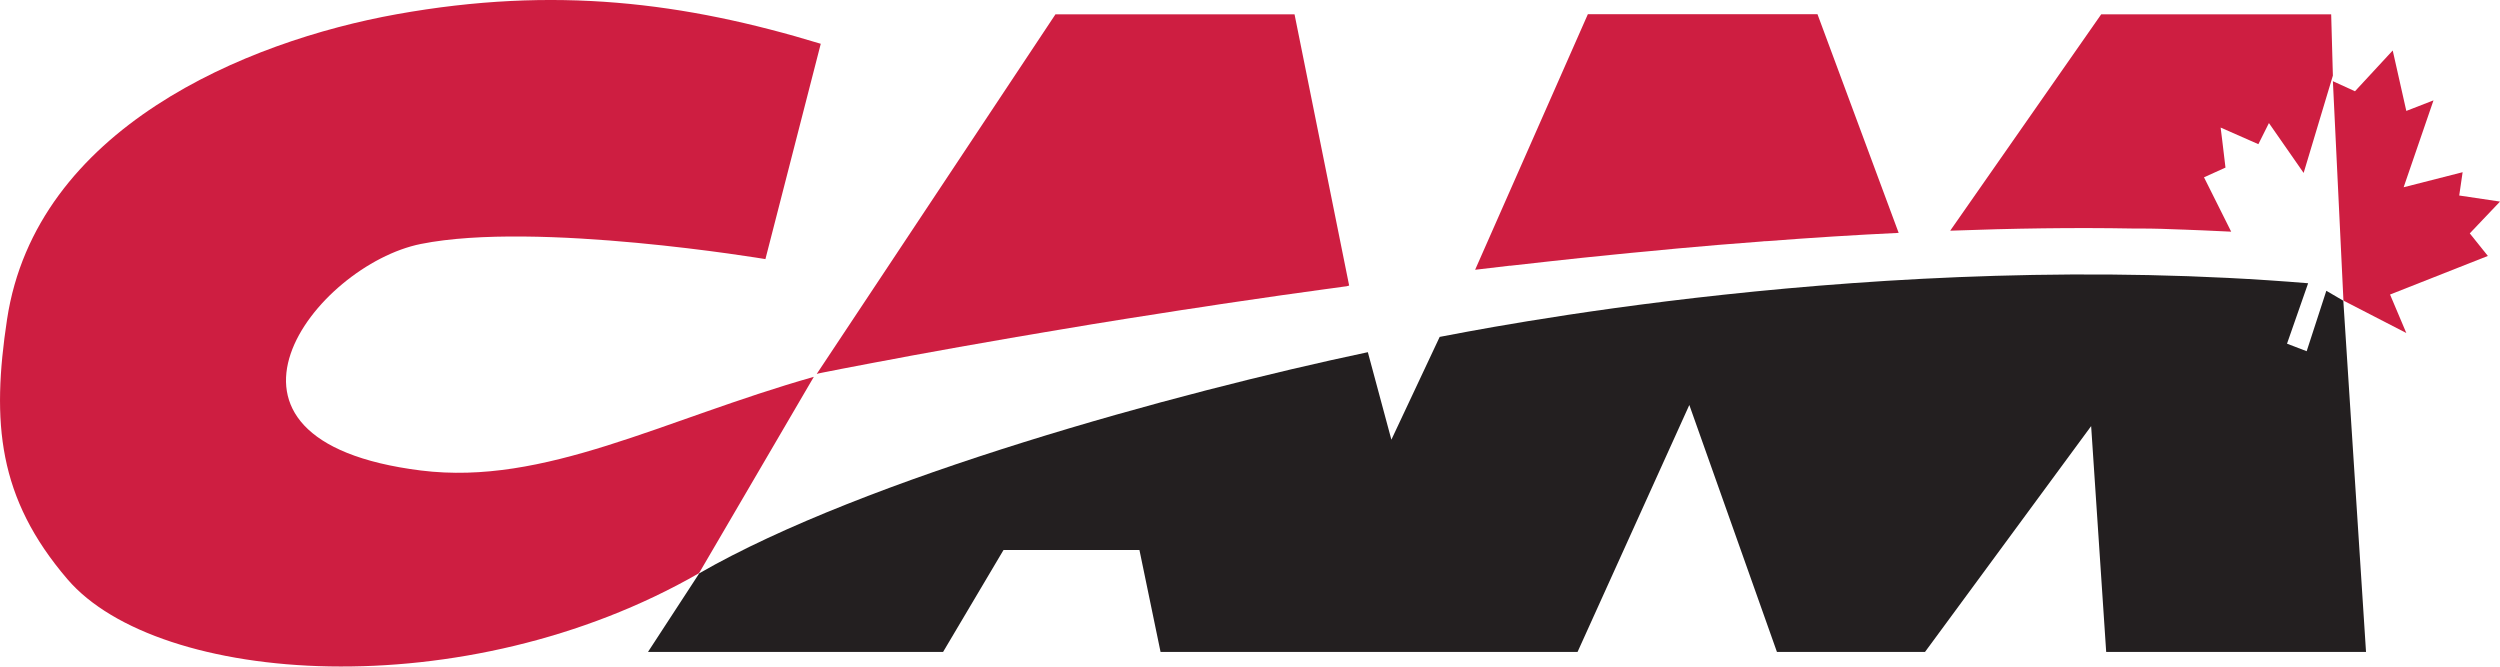
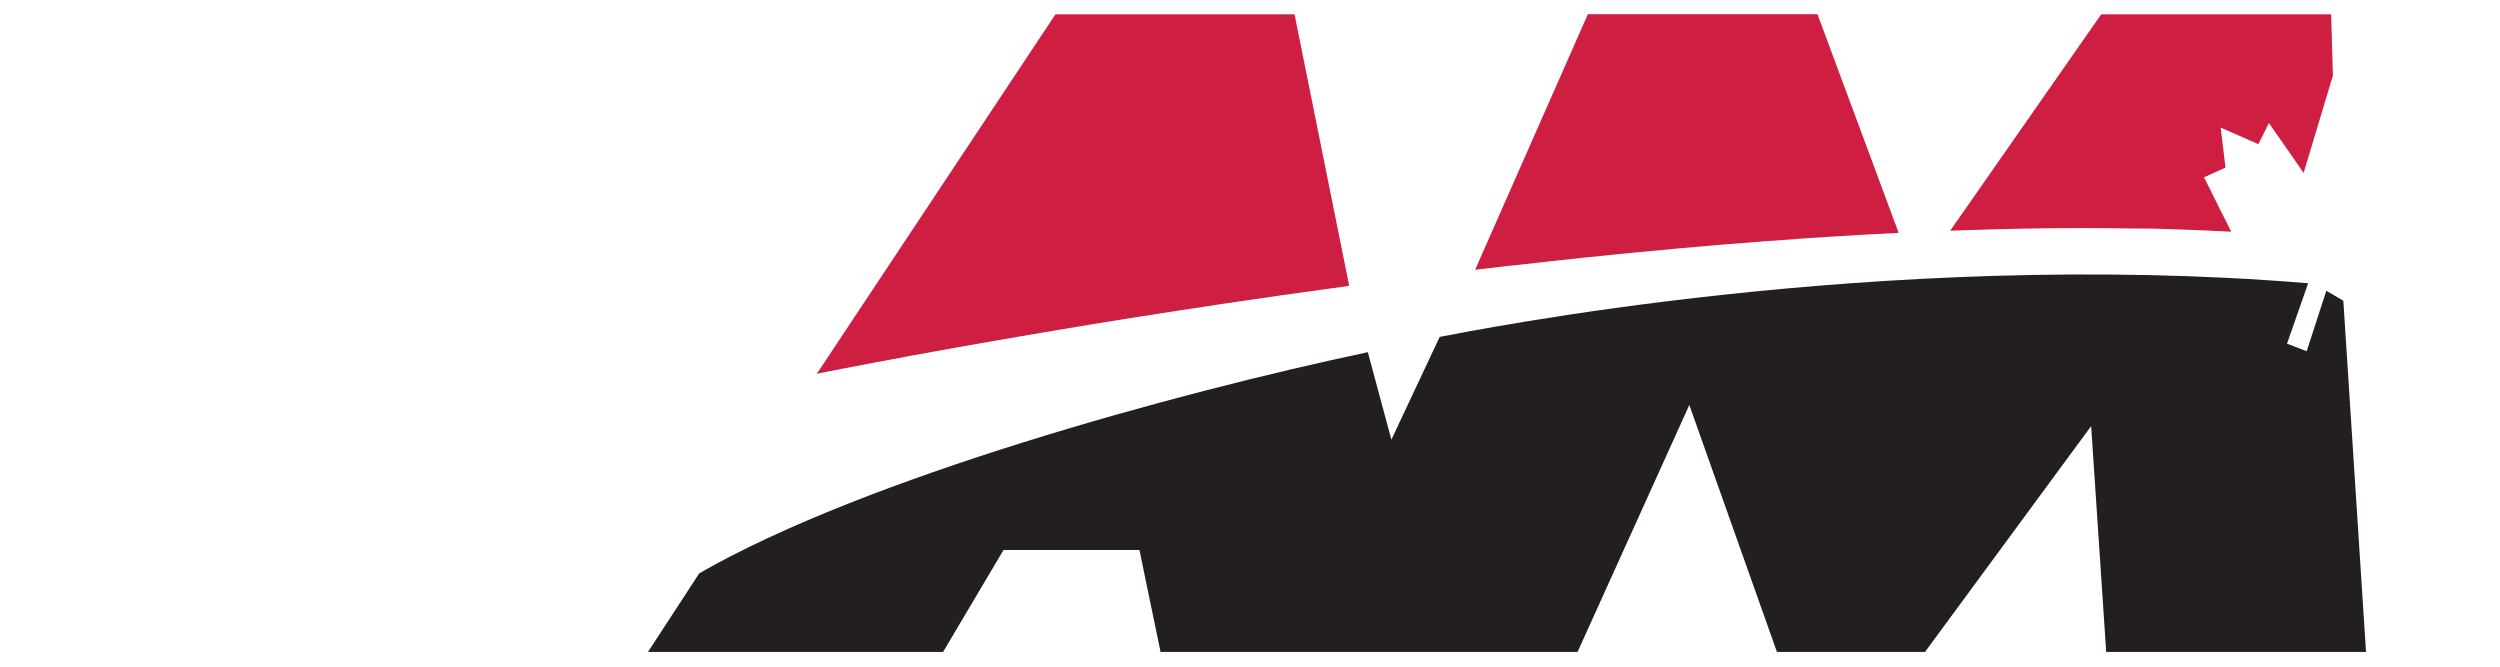
<svg xmlns="http://www.w3.org/2000/svg" id="a" viewBox="0 0 206 54.93">
  <defs>
    <style>.b{fill:#ce1e41;}.b,.c{stroke-width:0px;}.c{fill:#231f20;}</style>
  </defs>
-   <path class="b" d="M67.64,3.61C56.37.18,45.73-1.17,32.7,1.17,20.25,3.41,2.96,10.59.58,26.32c-1.28,8.48-.77,14.7,4.98,21.41,7.47,8.72,32.75,10.6,52.04-.5l9.46-16.18c-12.48,3.54-22.16,8.99-32.37,7.72-19.92-2.49-8.72-16.93,0-18.67,9.53-1.91,28.38,1.25,28.38,1.25l4.56-17.74h0Z" />
  <path class="c" d="M53.4,53.71l4.22-6.47c13.67-7.86,39.29-14.88,55.09-18.22l1.94,7.21,3.98-8.47c2.44-.44,36.17-7.36,71.56-4.42l-1.74,4.98,1.62.62,1.62-4.98,1.4.82,1.87,28.94h-21.41l-1.24-18.61-13.69,18.61h-12.2l-7.22-20.35-9.21,20.35h-34.36l-1.74-8.4h-11.2l-4.98,8.4h-24.28Z" />
-   <polygon class="b" points="193.1 24.77 192.23 6.69 194.05 7.52 197.16 4.16 198.28 9.14 200.52 8.27 198.06 15.43 202.92 14.19 202.64 16.11 206 16.61 203.51 19.23 205 21.09 196.94 24.27 198.28 27.44 193.1 24.77" />
  <path class="b" d="M67.41,30.78c.11-.03.22-.05.33-.07.06-.01.13-.02.2-.04.67-.13,1.86-.37,3.52-.68.2-.04.41-.08.63-.12.48-.09,1-.19,1.56-.29.44-.09.89-.17,1.37-.26,2.43-.45,5.36-.97,8.72-1.55.37-.06.75-.13,1.13-.19.38-.07.77-.13,1.17-.2.39-.07.79-.13,1.19-.2,1.77-.3,3.64-.61,5.6-.92.9-.14,1.82-.29,2.75-.43,1.17-.19,2.37-.37,3.59-.55.96-.15,1.93-.3,2.92-.44,2.27-.34,4.61-.67,7.02-1,.53-.08,1.06-.15,1.6-.22.08-.01.16-.02.24-.03.08-.02.15-.04.22-.06l-4.5-22.35h-19.7l-19.67,29.63s.07-.02.1-.02Z" />
  <path class="b" d="M124.42,21.9c1.13-.13,2.26-.26,3.4-.38,1.71-.19,3.42-.37,5.15-.54.93-.09,1.86-.19,2.8-.27.8-.08,1.6-.16,2.4-.23,1.15-.1,2.29-.2,3.43-.3,1.18-.09,2.37-.19,3.56-.28.15-.02.3-.03.45-.03,3.62-.28,7.25-.51,10.84-.68l-6.69-18.02h-18.92l-9.29,21.06c.96-.11,1.91-.23,2.88-.34Z" />
  <path class="b" d="M160.69,19.01c5.14-.19,10.18-.27,15.06-.18h.35c.06,0,.12,0,.18,0,1.28,0,2.4.04,3.63.09.01,0,.02,0,.04,0,.16.01.32.01.49.02.33.01.67.03,1.03.04.54.03,1.11.05,1.74.08.2.01.42.02.64.03l-1.51-3.02-.73-1.46h0s0,0,0,0l1.77-.8-.27-2.26-.13-1.04h0s0,0,0,0l3.11,1.37.87-1.74h0s0,0,0,0l2.11,3.03.75,1.08,2.41-8.02-.14-5.05h-18.95l-12.45,17.84s0,0,0,0Z" />
</svg>